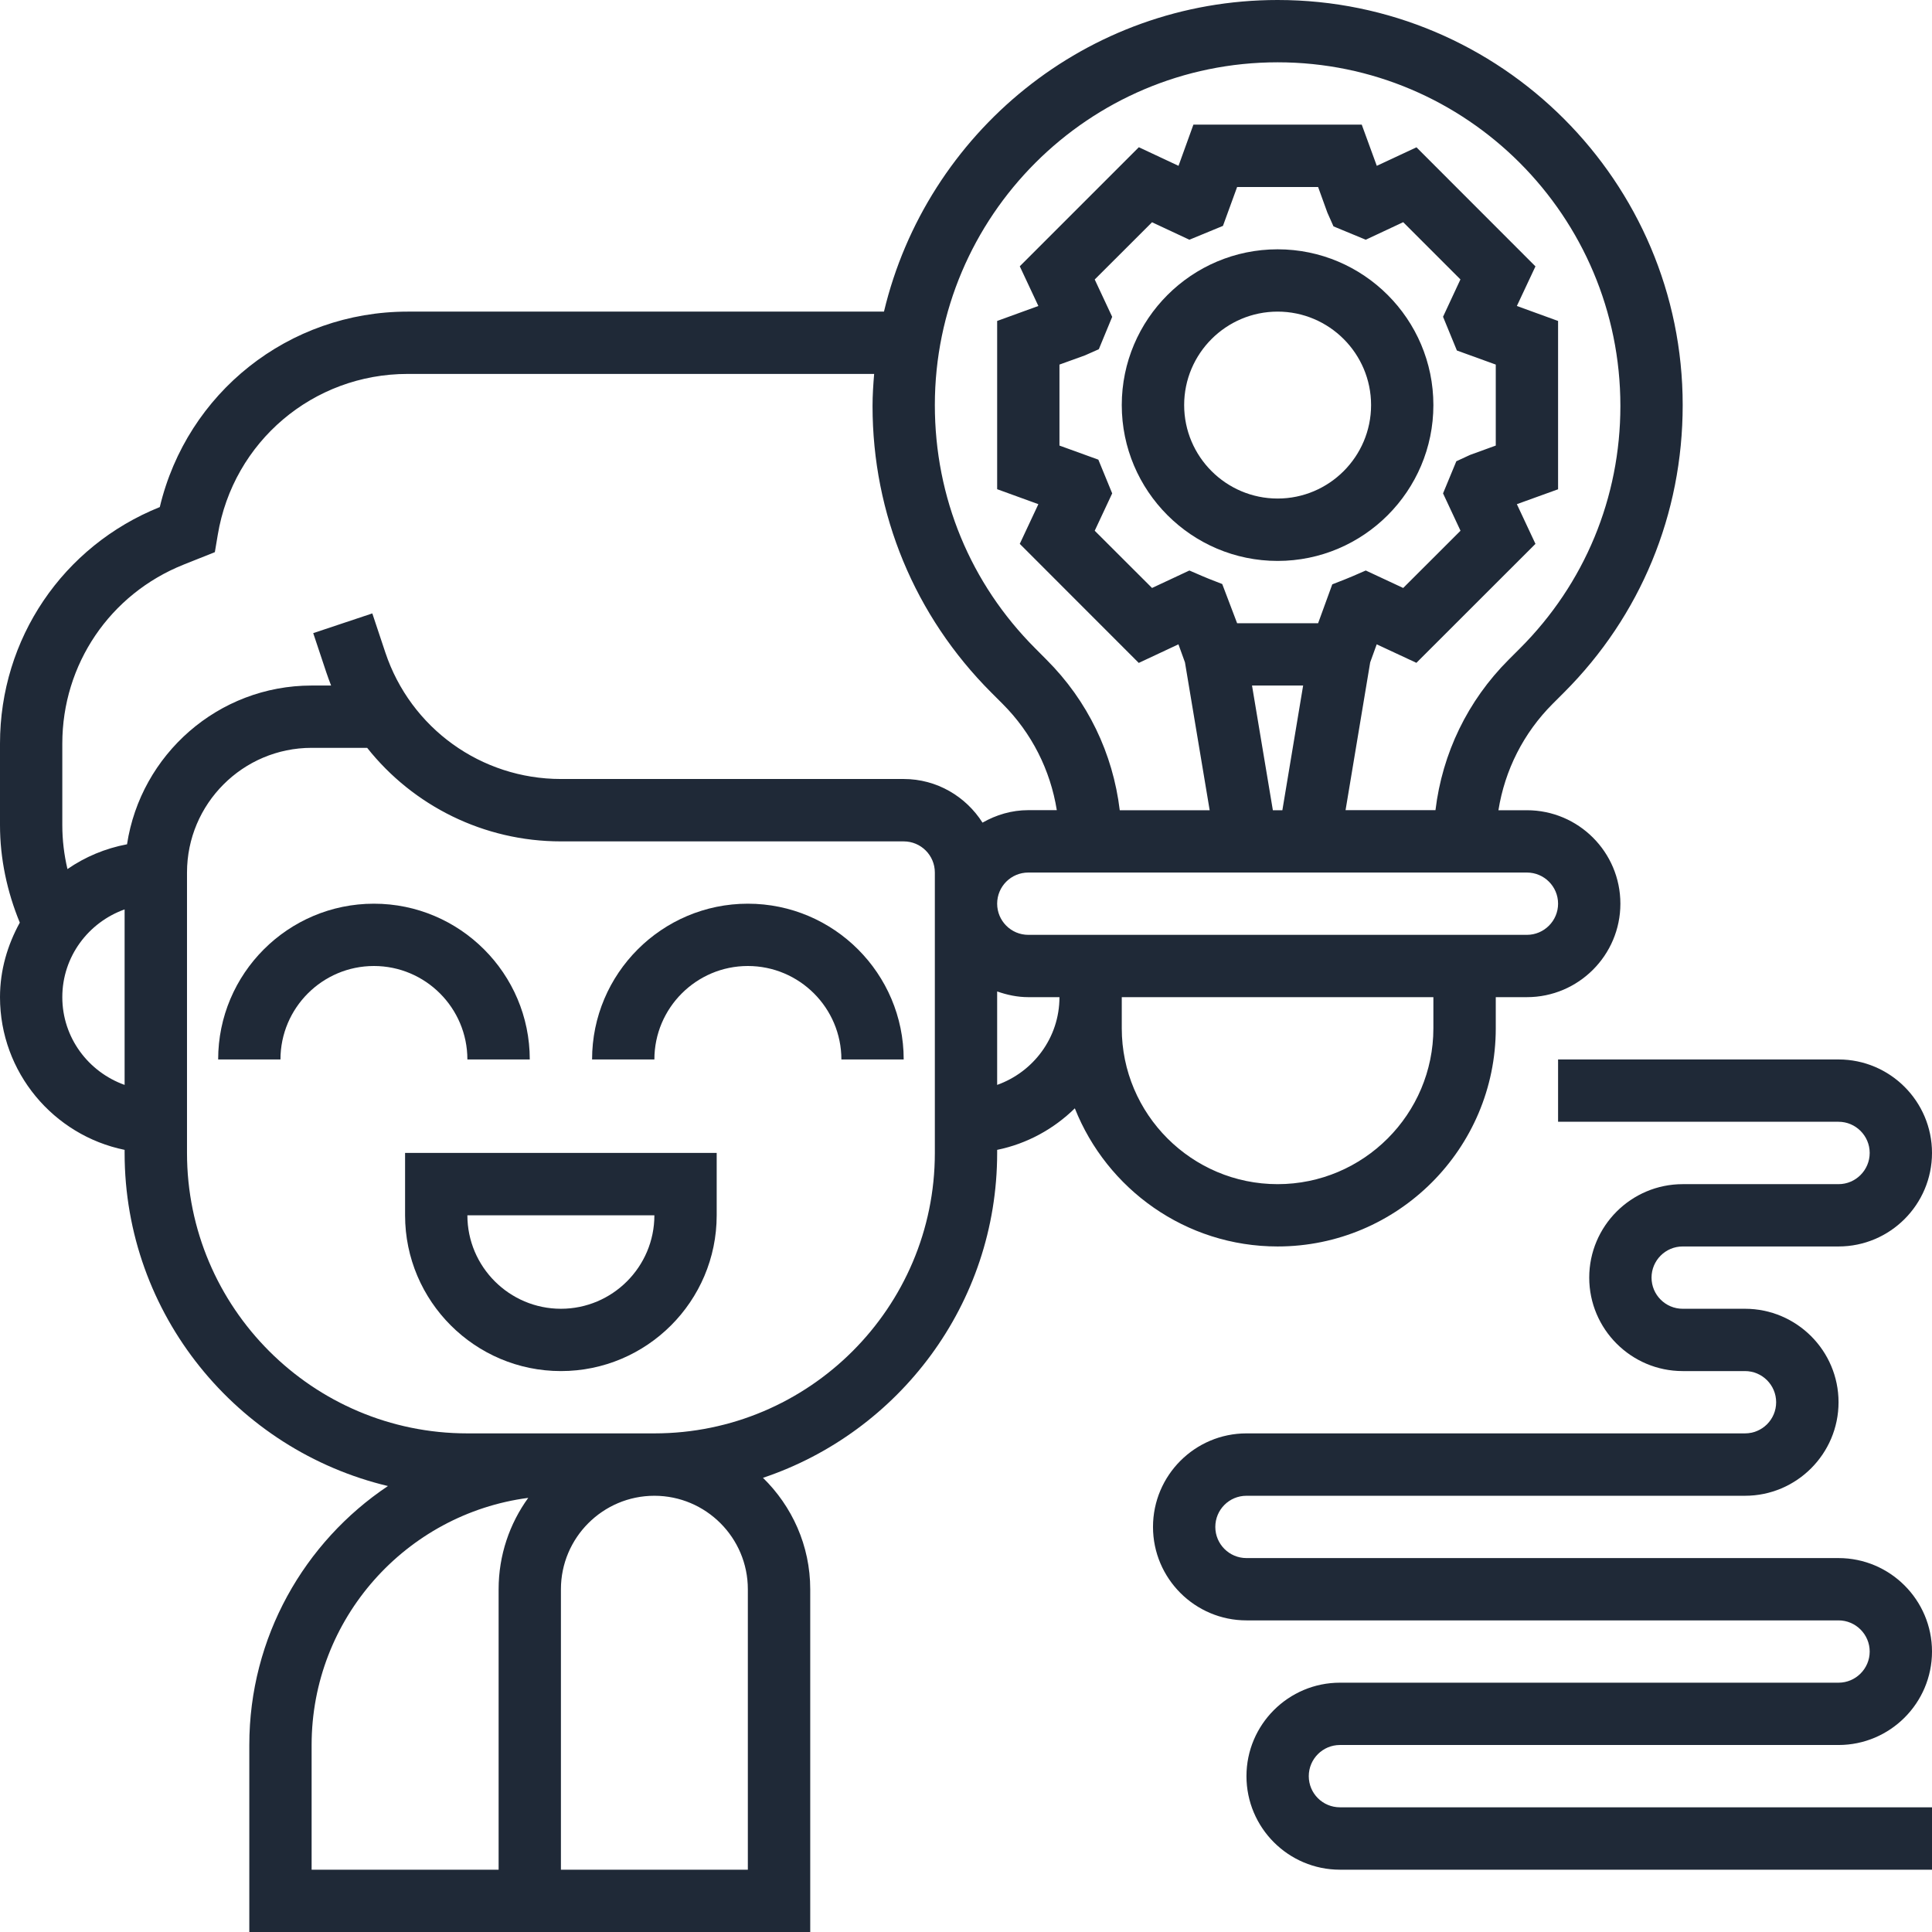
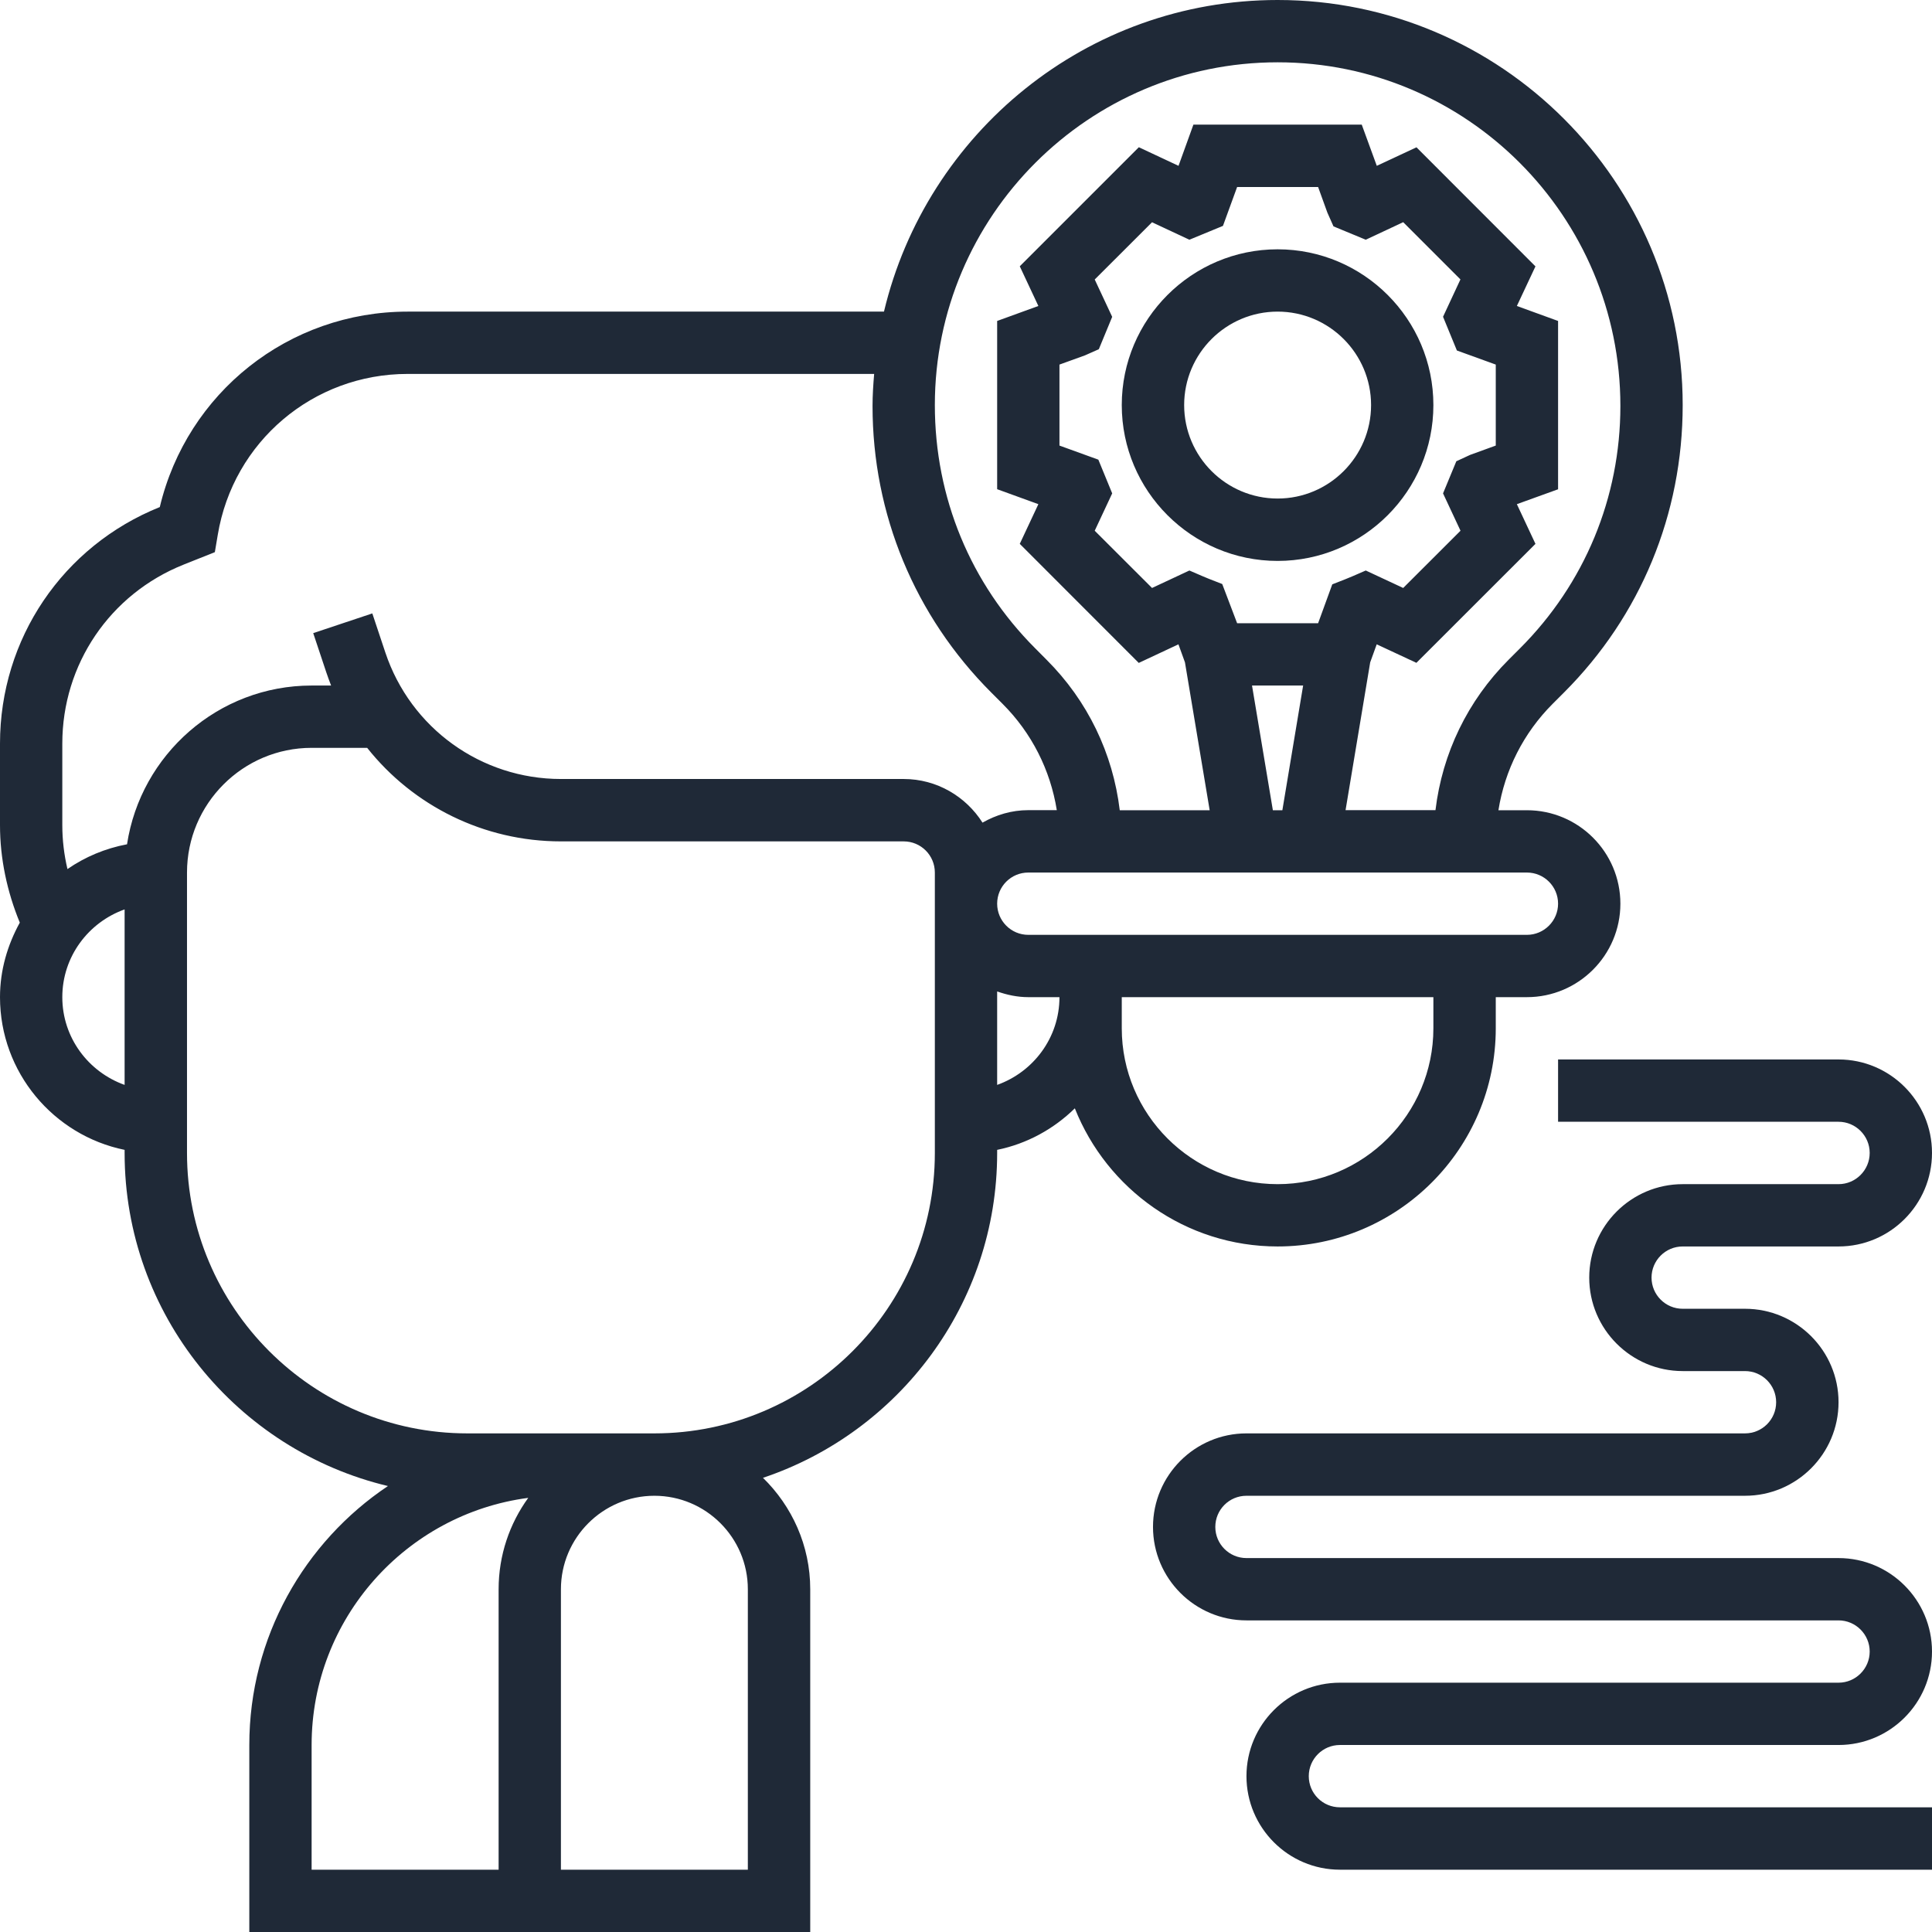
<svg xmlns="http://www.w3.org/2000/svg" width="24" height="24" viewBox="0 0 24 24" fill="none">
  <g id="Layer_5" clip-path="url(#clip0_2738_71232)">
    <g id="Group">
      <path id="Vector" d="M15.871 6.968C16.938 6.968 17.806 6.099 17.806 5.032C17.806 3.965 16.938 3.097 15.871 3.097C14.804 3.097 13.935 3.965 13.935 5.032C13.935 6.099 14.804 6.968 15.871 6.968ZM15.871 3.871C16.511 3.871 17.032 4.392 17.032 5.032C17.032 5.672 16.511 6.193 15.871 6.193C15.231 6.193 14.71 5.672 14.71 5.032C14.71 4.392 15.231 3.871 15.871 3.871Z" fill="#1F2937" />
      <path id="Vector_2" d="M15.871 15.484C17.365 15.484 18.581 14.268 18.581 12.774V12.387H18.968C19.608 12.387 20.129 11.866 20.129 11.226C20.129 10.585 19.608 10.065 18.968 10.065H18.614C18.694 9.566 18.925 9.106 19.288 8.743L19.429 8.602C20.38 7.651 20.903 6.387 20.903 5.032C20.903 2.258 18.646 0 15.871 0C13.499 0 11.51 1.652 10.981 3.871H5.064C3.585 3.871 2.323 4.879 1.985 6.299C0.779 6.784 0 7.936 0 9.237V10.251C0 10.665 0.088 11.078 0.246 11.461C0.094 11.738 0 12.05 0 12.387C0 13.322 0.666 14.104 1.548 14.284V14.323C1.548 16.33 2.946 18.013 4.819 18.46C3.781 19.155 3.097 20.338 3.097 21.677V24H10.065V19.742C10.065 19.199 9.838 18.71 9.478 18.358C11.166 17.792 12.387 16.199 12.387 14.323V14.284C12.759 14.208 13.091 14.024 13.352 13.768C13.75 14.771 14.728 15.484 15.871 15.484ZM17.806 12.774C17.806 13.841 16.938 14.71 15.871 14.71C14.804 14.71 13.935 13.841 13.935 12.774V12.387H17.806V12.774ZM19.355 11.226C19.355 11.439 19.181 11.613 18.968 11.613H12.774C12.56 11.613 12.387 11.439 12.387 11.226C12.387 11.012 12.56 10.839 12.774 10.839H18.968C19.181 10.839 19.355 11.012 19.355 11.226ZM13.644 5.71L13.161 5.535V4.529L13.479 4.414L13.65 4.338L13.816 3.936L13.599 3.472L14.311 2.761L14.775 2.978L15.192 2.806L15.368 2.323H16.374L16.489 2.641L16.565 2.812L16.966 2.978L17.431 2.76L18.142 3.471L17.926 3.935L18.098 4.354L18.581 4.529V5.535L18.262 5.651L18.091 5.73L17.926 6.129L18.143 6.593L17.431 7.304L16.966 7.087L16.805 7.157C16.778 7.169 16.75 7.18 16.713 7.195L16.55 7.259L16.374 7.742H15.368L15.183 7.255L15.019 7.191C14.992 7.18 14.964 7.169 14.937 7.157L14.775 7.087L14.311 7.304L13.599 6.593L13.816 6.129L13.644 5.71ZM16.188 8.516L15.93 10.065H15.812L15.553 8.516H16.188ZM15.871 0.774C18.219 0.774 20.129 2.685 20.129 5.043C20.129 6.181 19.686 7.25 18.882 8.054L18.741 8.195C18.231 8.705 17.917 9.358 17.832 10.064H16.715L17.021 8.228L17.102 8.004L17.595 8.234L19.074 6.756L18.843 6.263L19.355 6.078V3.987L18.843 3.801L19.074 3.309L17.596 1.83L17.103 2.06L16.916 1.548H14.825L14.64 2.06L14.147 1.829L12.668 3.308L12.899 3.801L12.387 3.987V6.077L12.899 6.263L12.668 6.756L14.146 8.235L14.639 8.004L14.72 8.228L15.027 10.065H13.91C13.825 9.359 13.512 8.706 13.001 8.196L12.861 8.055C12.056 7.25 11.613 6.181 11.613 5.032C11.613 2.685 13.523 0.774 15.871 0.774ZM0.774 12.387C0.774 11.883 1.099 11.457 1.548 11.297V13.477C1.099 13.317 0.774 12.891 0.774 12.387ZM1.578 10.488C1.307 10.539 1.056 10.645 0.838 10.796C0.796 10.618 0.774 10.434 0.774 10.251V9.237C0.774 8.253 1.365 7.381 2.278 7.015L2.669 6.859L2.705 6.645C2.897 5.486 3.89 4.645 5.064 4.645H10.859C10.848 4.777 10.839 4.909 10.839 5.043C10.839 6.387 11.363 7.651 12.313 8.602L12.454 8.743C12.817 9.106 13.048 9.566 13.128 10.064H12.774C12.566 10.064 12.374 10.123 12.205 10.219C11.999 9.895 11.638 9.677 11.226 9.677H6.968C5.977 9.677 5.101 9.046 4.787 8.106L4.625 7.62L3.891 7.865L4.053 8.351C4.072 8.407 4.092 8.462 4.113 8.516H3.871C2.71 8.516 1.748 9.374 1.578 10.488ZM6.194 19.742V23.226H3.871V21.677C3.871 20.107 5.045 18.806 6.562 18.607C6.331 18.926 6.194 19.319 6.194 19.742ZM9.29 19.742V23.226H6.968V19.742C6.968 19.102 7.489 18.581 8.129 18.581C8.769 18.581 9.29 19.102 9.29 19.742ZM11.613 14.323C11.613 16.243 10.05 17.806 8.129 17.806H6.968H5.806C3.885 17.806 2.323 16.243 2.323 14.323V10.839C2.323 9.985 3.017 9.29 3.871 9.29H4.561C5.132 10.01 6.01 10.452 6.968 10.452H11.226C11.44 10.452 11.613 10.625 11.613 10.839V14.323ZM12.387 13.477V12.316C12.509 12.359 12.638 12.387 12.774 12.387H13.161C13.161 12.891 12.836 13.317 12.387 13.477Z" fill="#1F2937" />
-       <path id="Vector_3" d="M5.032 15.097C5.032 16.164 5.901 17.032 6.968 17.032C8.035 17.032 8.903 16.164 8.903 15.097V14.322H5.032V15.097ZM8.129 15.097C8.129 15.737 7.608 16.258 6.968 16.258C6.328 16.258 5.806 15.737 5.806 15.097H8.129Z" fill="#1F2937" />
-       <path id="Vector_4" d="M9.29 11.226C8.223 11.226 7.355 12.094 7.355 13.161H8.129C8.129 12.521 8.65 12 9.29 12C9.931 12 10.452 12.521 10.452 13.161H11.226C11.226 12.094 10.358 11.226 9.29 11.226Z" fill="#1F2937" />
-       <path id="Vector_5" d="M5.806 13.161H6.581C6.581 12.094 5.712 11.226 4.645 11.226C3.578 11.226 2.71 12.094 2.71 13.161H3.484C3.484 12.521 4.005 12 4.645 12C5.285 12 5.806 12.521 5.806 13.161Z" fill="#1F2937" />
      <path id="Vector_6" d="M16.645 21.677H22.839C23.479 21.677 24 21.156 24 20.516C24 19.876 23.479 19.355 22.839 19.355H15.484C15.27 19.355 15.097 19.181 15.097 18.968C15.097 18.754 15.27 18.581 15.484 18.581H21.677C22.318 18.581 22.839 18.059 22.839 17.419C22.839 16.779 22.318 16.258 21.677 16.258H20.903C20.689 16.258 20.516 16.084 20.516 15.871C20.516 15.658 20.689 15.484 20.903 15.484H22.839C23.479 15.484 24 14.963 24 14.322C24 13.682 23.479 13.161 22.839 13.161H19.355V13.935H22.839C23.052 13.935 23.226 14.109 23.226 14.322C23.226 14.536 23.052 14.71 22.839 14.71H20.903C20.263 14.71 19.742 15.231 19.742 15.871C19.742 16.511 20.263 17.032 20.903 17.032H21.677C21.891 17.032 22.064 17.206 22.064 17.419C22.064 17.633 21.891 17.806 21.677 17.806H15.484C14.844 17.806 14.323 18.327 14.323 18.968C14.323 19.608 14.844 20.129 15.484 20.129H22.839C23.052 20.129 23.226 20.303 23.226 20.516C23.226 20.729 23.052 20.903 22.839 20.903H16.645C16.005 20.903 15.484 21.424 15.484 22.064C15.484 22.705 16.005 23.226 16.645 23.226H24V22.451H16.645C16.431 22.451 16.258 22.278 16.258 22.064C16.258 21.851 16.431 21.677 16.645 21.677Z" fill="#1F2937" />
    </g>
  </g>
  <defs>
    <clipPath id="clip0_2738_71232">
      <rect width="24" height="24" fill="white" />
    </clipPath>
  </defs>
</svg>